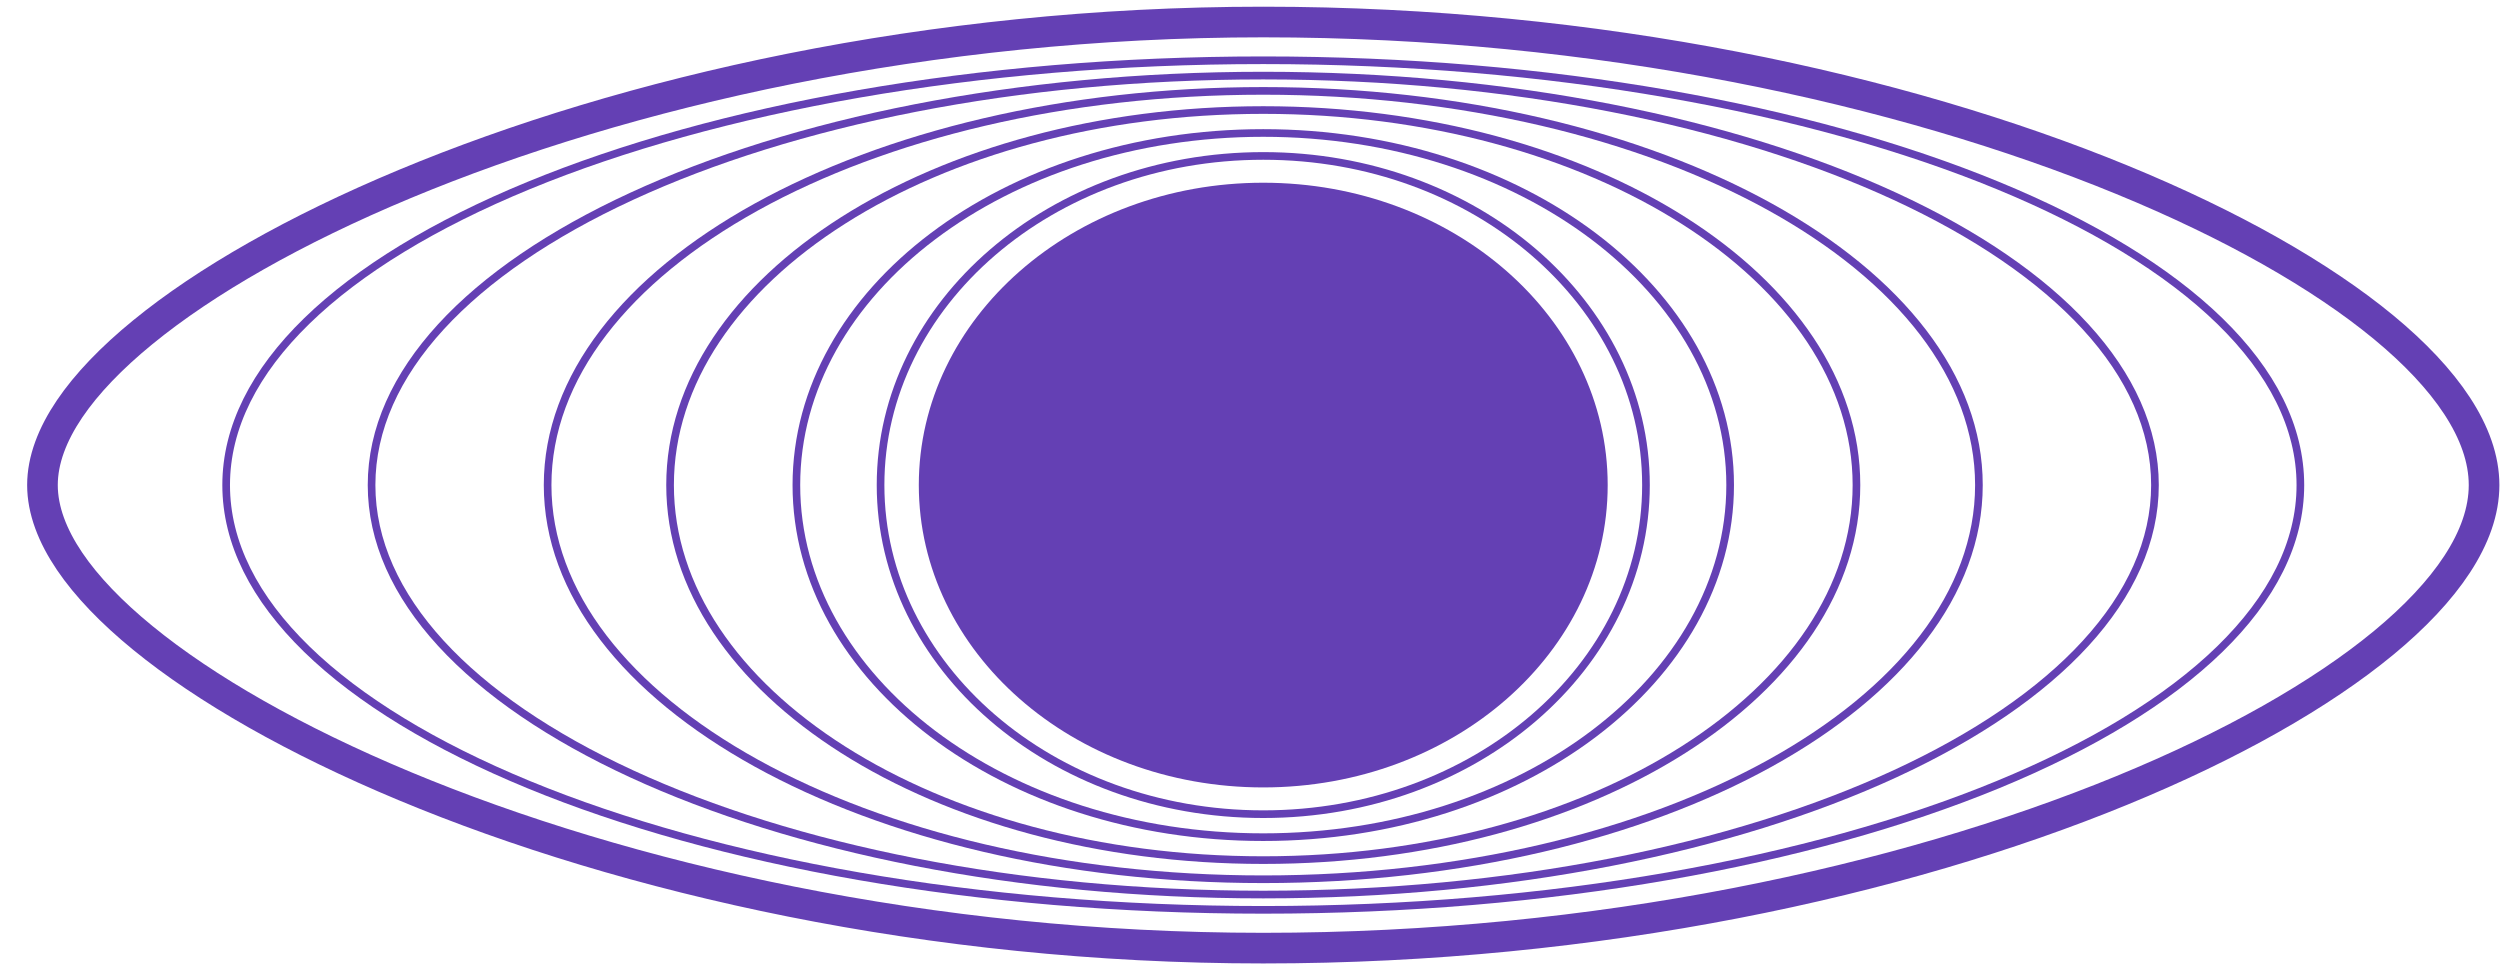
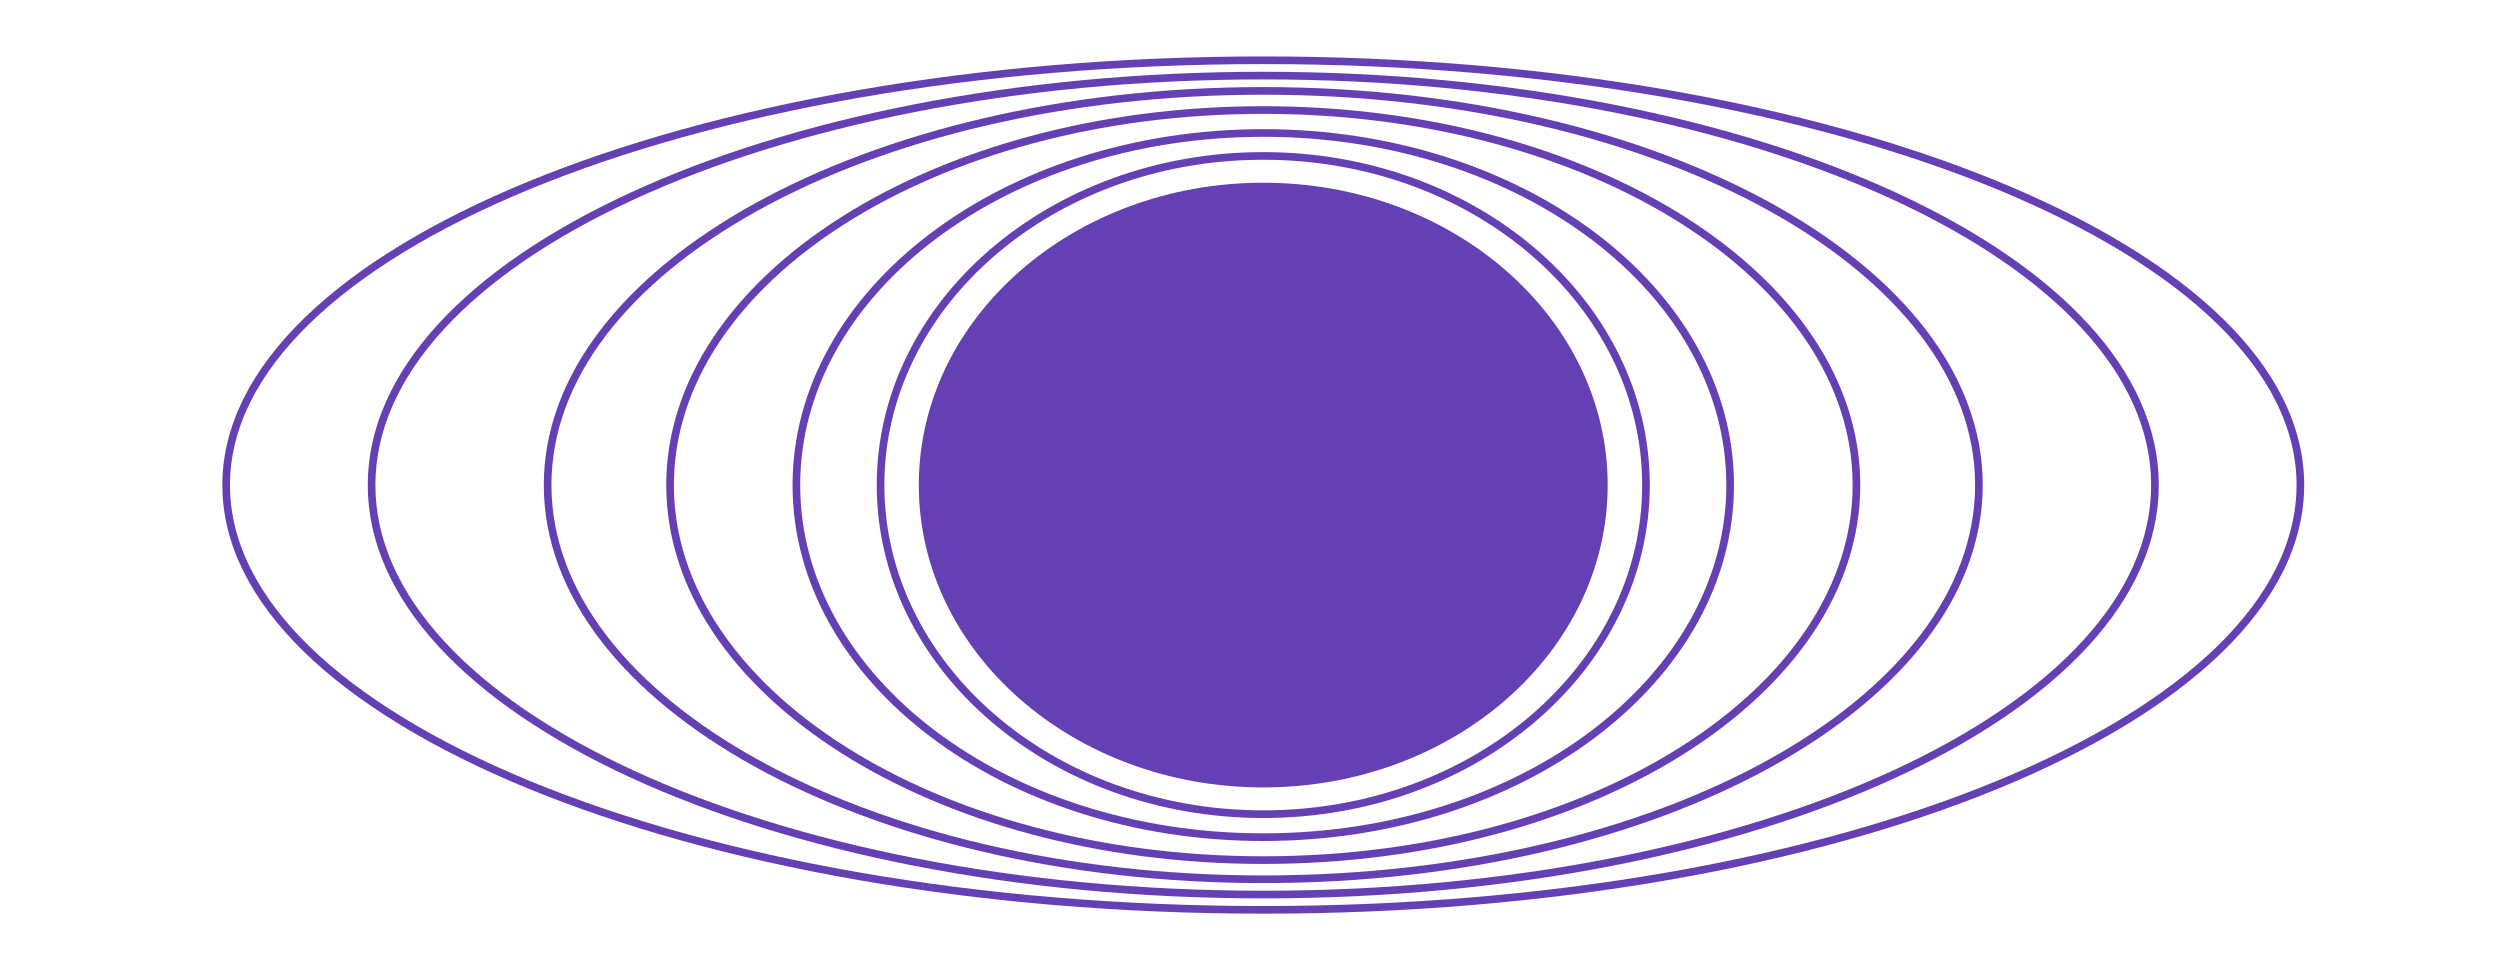
<svg xmlns="http://www.w3.org/2000/svg" width="67" height="26" viewBox="0 0 67 26" fill="none">
  <g id="Group 2">
    <path id="Ellipse 3" d="M44.112 13C44.112 17.858 39.535 21.82 33.856 21.82C28.176 21.82 23.599 17.858 23.599 13C23.599 8.142 28.176 4.179 33.856 4.179C39.535 4.179 44.112 8.142 44.112 13Z" stroke="#6440B4" stroke-width="0.205" />
    <path id="Ellipse 4" d="M46.368 13C46.368 15.595 44.977 17.951 42.714 19.663C40.45 21.374 37.319 22.436 33.855 22.436C30.392 22.436 27.261 21.374 24.997 19.663C22.733 17.951 21.343 15.595 21.343 13C21.343 10.405 22.733 8.048 24.997 6.337C27.261 4.626 30.392 3.564 33.855 3.564C37.319 3.564 40.45 4.626 42.714 6.337C44.977 8.048 46.368 10.405 46.368 13Z" stroke="#6440B4" stroke-width="0.205" />
    <path id="Ellipse 5" d="M49.753 13C49.753 15.756 47.992 18.267 45.114 20.093C42.238 21.919 38.258 23.051 33.856 23.051C29.454 23.051 25.474 21.919 22.597 20.093C19.719 18.267 17.958 15.756 17.958 13C17.958 10.243 19.719 7.733 22.597 5.907C25.474 4.081 29.454 2.949 33.856 2.949C38.258 2.949 42.238 4.081 45.114 5.907C47.992 7.733 49.753 10.243 49.753 13Z" stroke="#6440B4" stroke-width="0.205" />
    <path id="Ellipse 6" d="M53.035 13C53.035 15.891 50.915 18.53 47.44 20.453C43.969 22.373 39.166 23.564 33.855 23.564C28.545 23.564 23.742 22.373 20.271 20.453C16.796 18.53 14.676 15.891 14.676 13C14.676 10.109 16.796 7.47 20.271 5.547C23.742 3.627 28.545 2.436 33.855 2.436C39.166 2.436 43.969 3.627 47.44 5.547C50.915 7.47 53.035 10.109 53.035 13Z" stroke="#6440B4" stroke-width="0.205" />
    <path id="Ellipse 7" d="M57.753 13C57.753 15.995 55.119 18.738 50.783 20.739C46.456 22.736 40.471 23.974 33.855 23.974C27.239 23.974 21.255 22.736 16.928 20.739C12.592 18.738 9.958 15.995 9.958 13C9.958 10.005 12.592 7.262 16.928 5.261C21.255 3.264 27.239 2.026 33.855 2.026C40.471 2.026 46.456 3.264 50.783 5.261C55.119 7.262 57.753 10.005 57.753 13Z" stroke="#6440B4" stroke-width="0.205" />
    <path id="Ellipse 8" d="M61.65 13C61.65 14.55 60.888 16.036 59.489 17.398C58.09 18.76 56.06 19.991 53.543 21.028C48.51 23.1 41.549 24.384 33.856 24.384C26.162 24.384 19.201 23.1 14.168 21.028C11.651 19.991 9.621 18.76 8.222 17.398C6.823 16.036 6.061 14.55 6.061 13C6.061 11.45 6.823 9.964 8.222 8.602C9.621 7.24 11.651 6.008 14.168 4.972C19.201 2.9 26.162 1.615 33.856 1.615C41.549 1.615 48.51 2.9 53.543 4.972C56.06 6.008 58.09 7.24 59.489 8.602C60.888 9.964 61.65 11.45 61.65 13Z" stroke="#6440B4" stroke-width="0.205" />
-     <path id="Ellipse 9" d="M33.855 25.41C42.829 25.41 50.959 23.606 56.856 21.187C59.803 19.979 62.209 18.61 63.886 17.225C65.54 15.857 66.573 14.399 66.573 13C66.573 11.601 65.54 10.143 63.886 8.775C62.209 7.39 59.803 6.021 56.856 4.813C50.959 2.394 42.829 0.59 33.855 0.59C24.88 0.59 16.749 2.472 10.853 4.929C7.906 6.157 5.502 7.534 3.827 8.904C2.99 9.588 2.324 10.279 1.864 10.959C1.406 11.637 1.138 12.327 1.138 13C1.138 13.673 1.406 14.363 1.864 15.041C2.324 15.721 2.99 16.412 3.827 17.096C5.502 18.466 7.906 19.843 10.853 21.071C16.749 23.528 24.88 25.41 33.855 25.41Z" stroke="#6440B4" stroke-width="0.821" />
    <ellipse id="Ellipse 2" cx="33.855" cy="13" rx="9.231" ry="8.103" fill="#6440B4" />
  </g>
</svg>